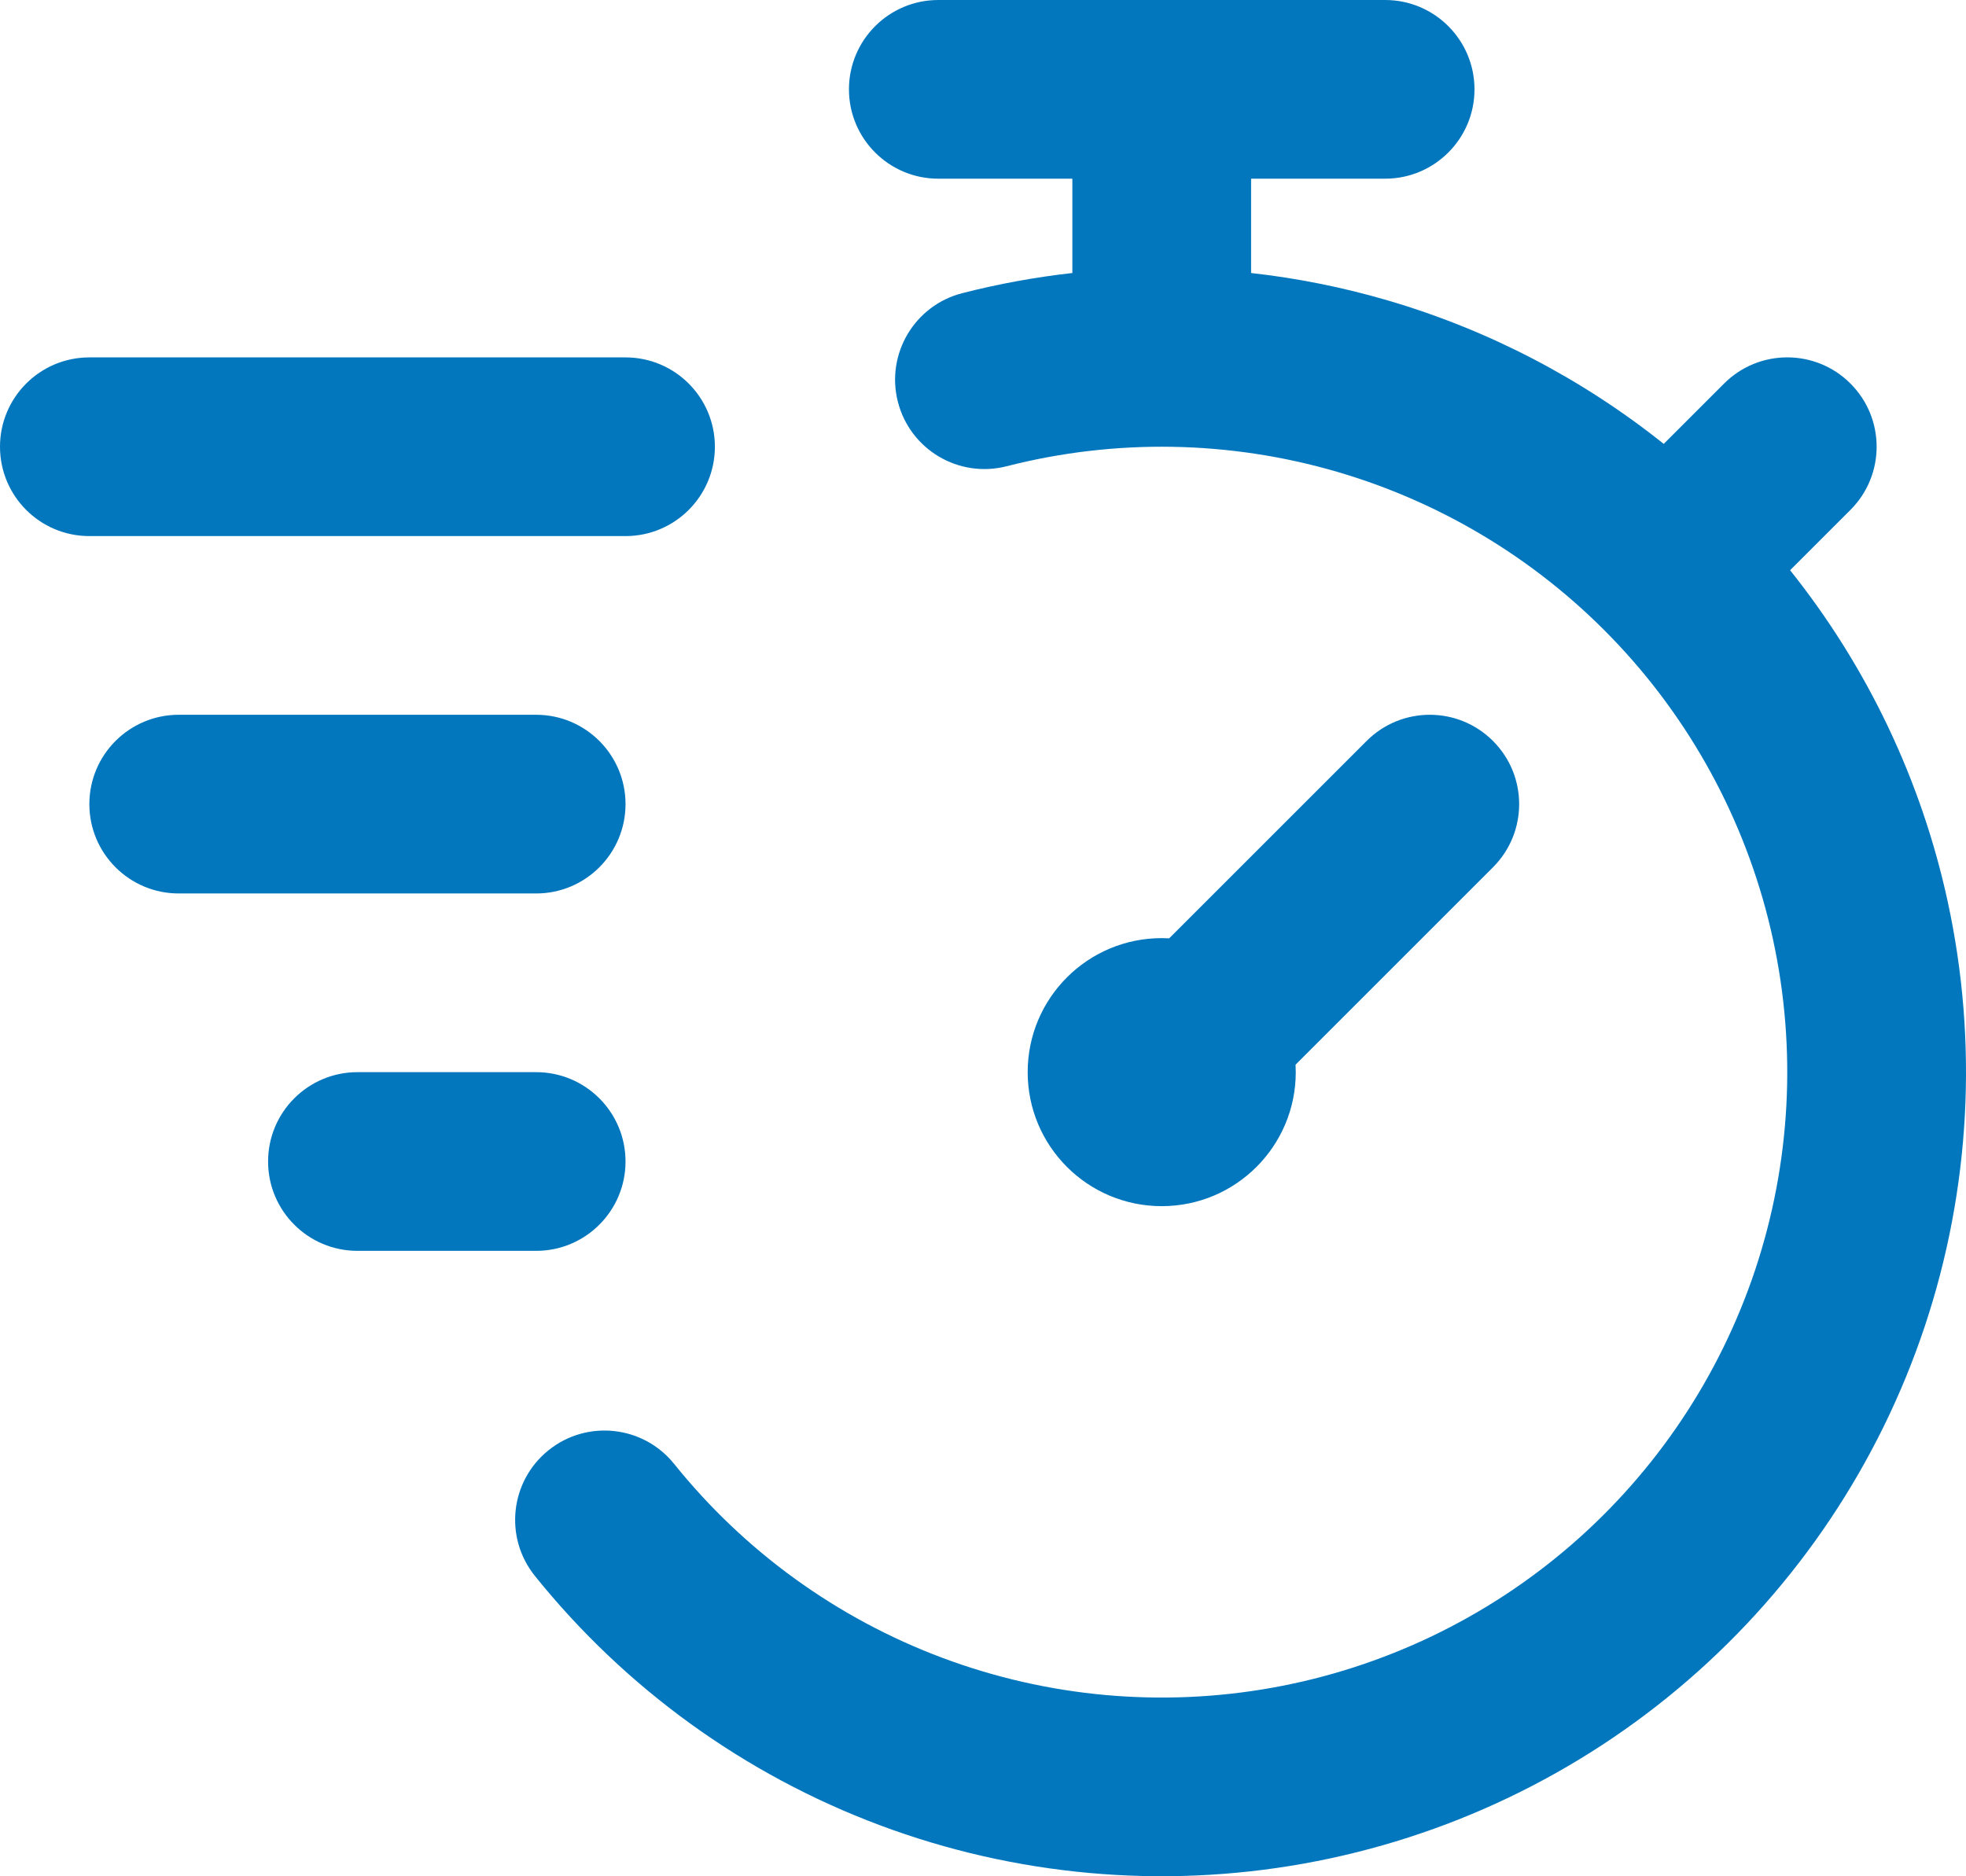
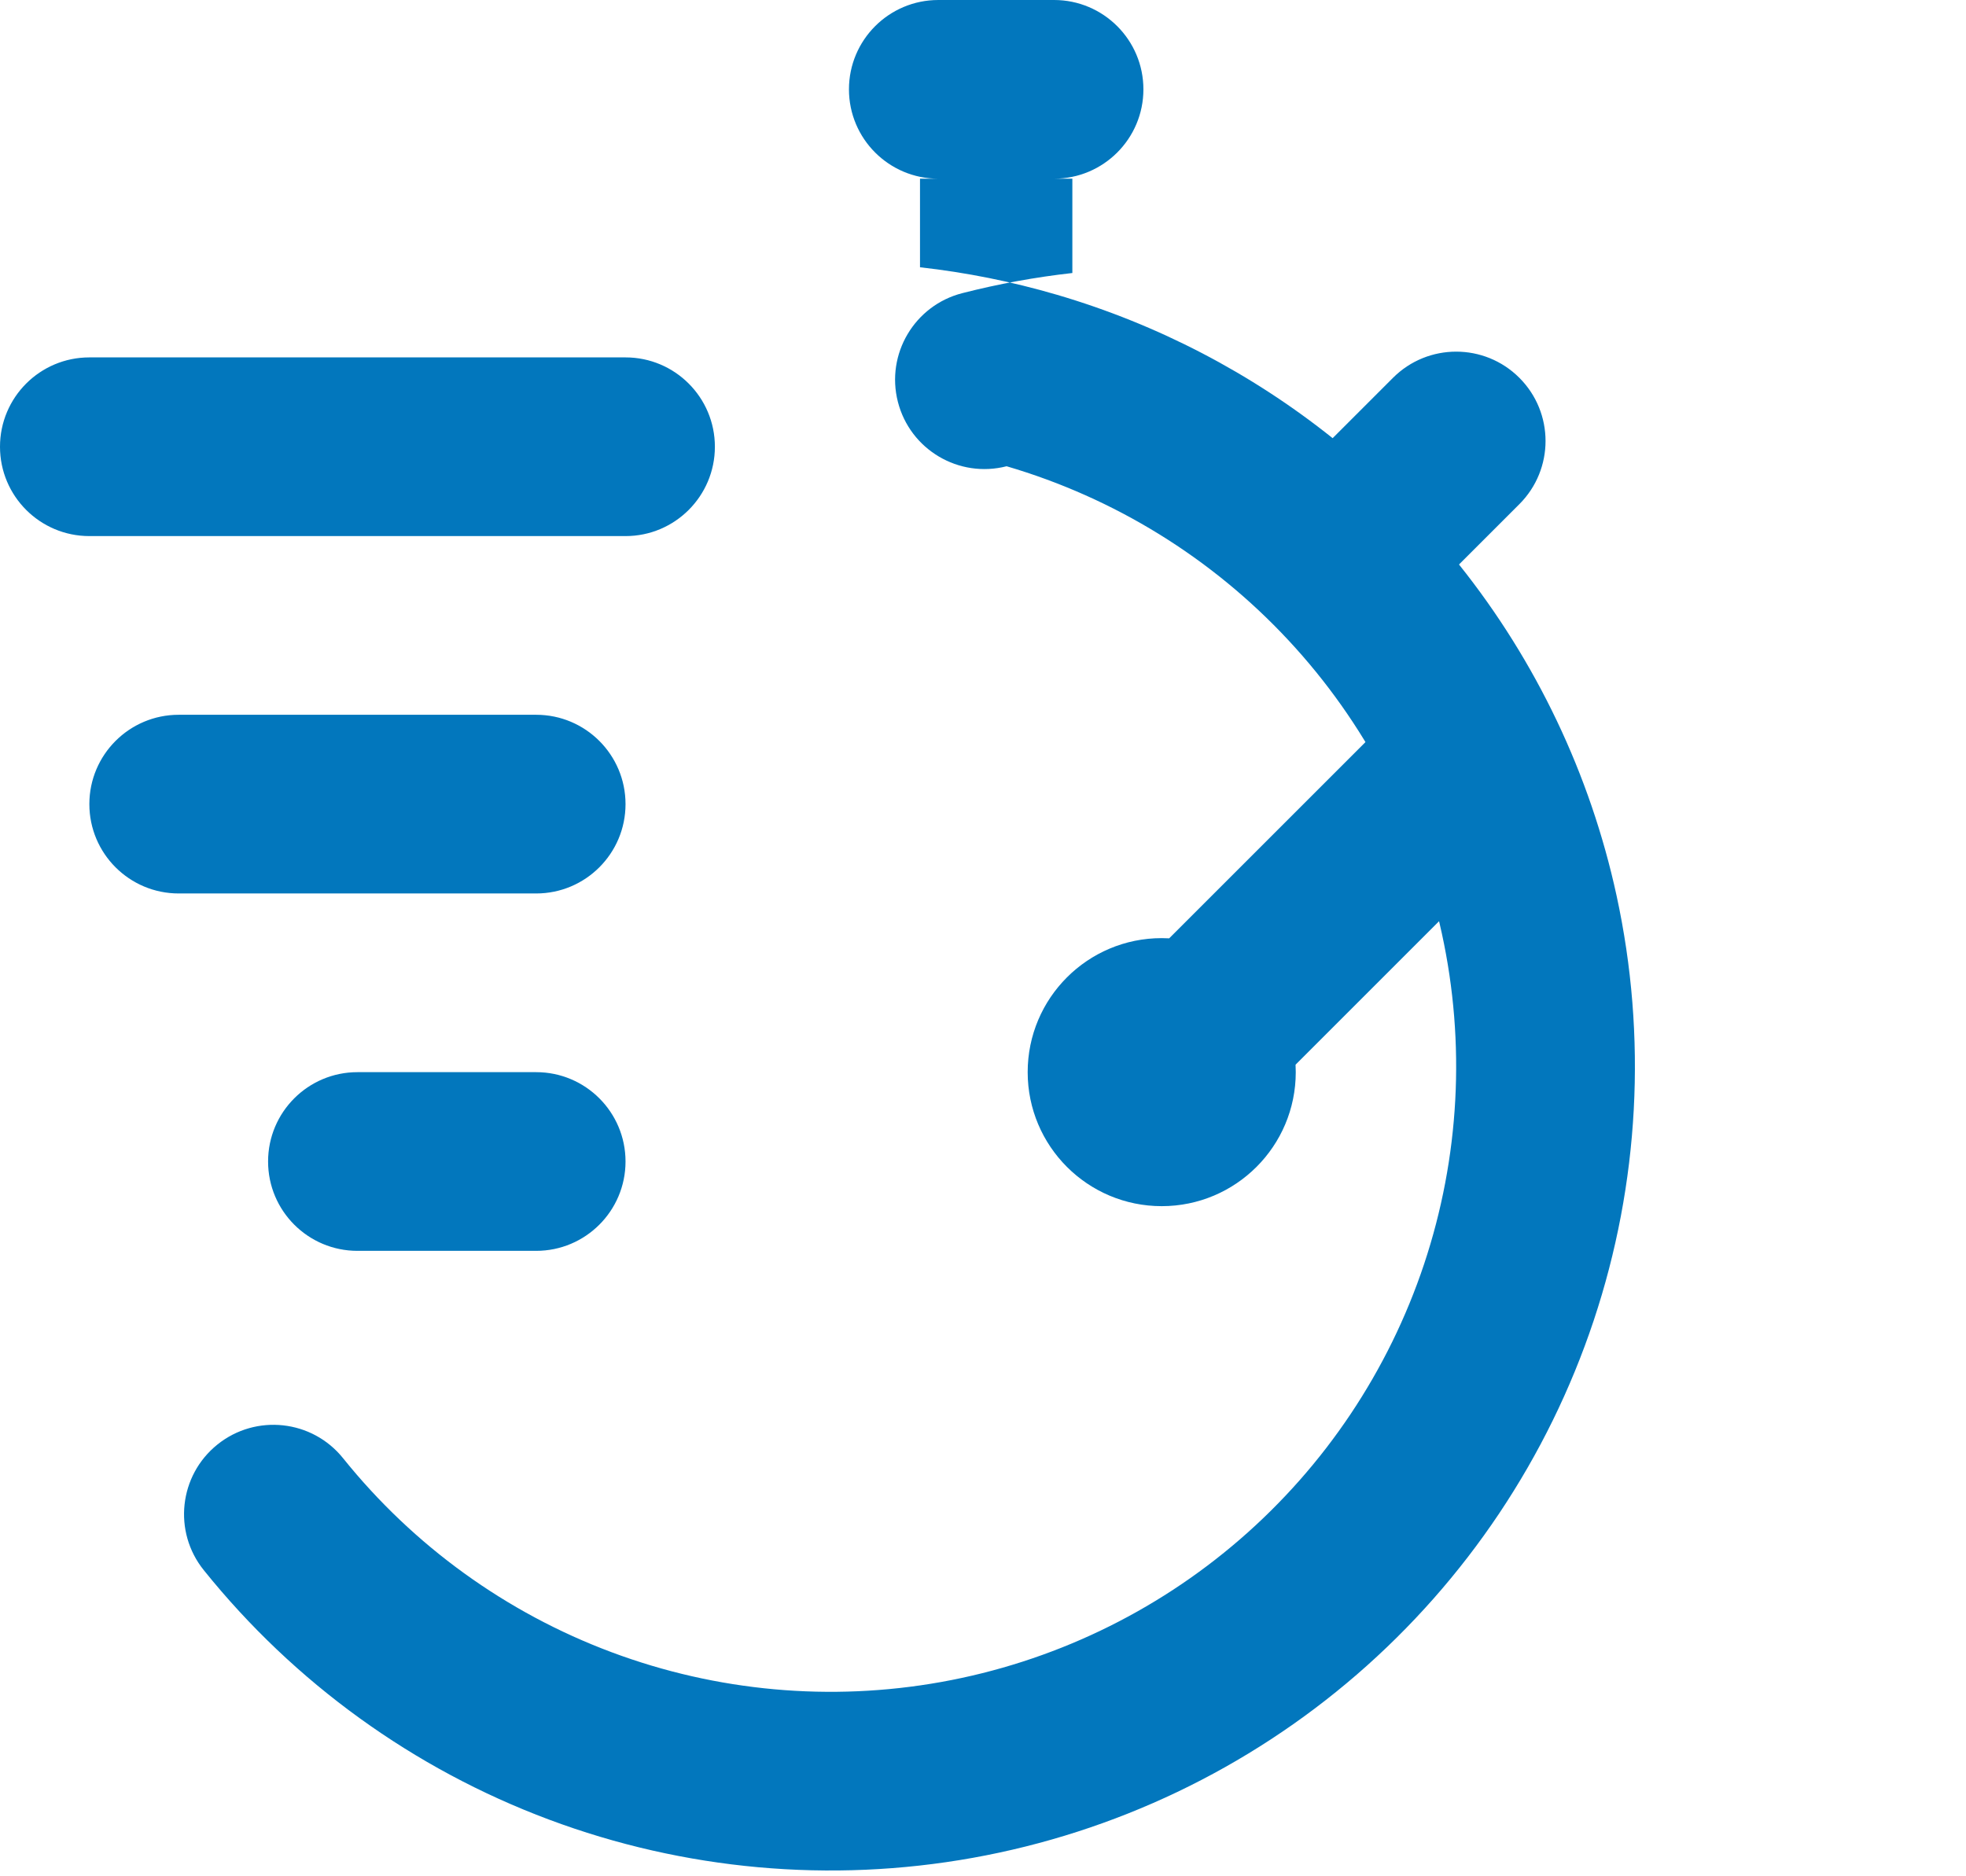
<svg xmlns="http://www.w3.org/2000/svg" version="1.1" id="Layer_1" x="0px" y="0px" width="528.012px" height="504px" viewBox="0 0 528.012 504" enable-background="new 0 0 528.012 504" xml:space="preserve">
-   <path fill="#0277BD" d="M252.005,0.001c-13.255,0-24,10.746-24,24s10.745,24,24,24h36v25.336c-9.93,1.113-19.81,2.914-29.556,5.41  c-12.841,3.285-20.586,16.359-17.302,29.199c3.285,12.844,16.359,20.586,29.199,17.301c29.241-7.484,59.957-6.953,88.922,1.539  c28.961,8.492,55.103,24.629,75.672,46.719c20.574,22.086,34.813,49.307,41.228,78.798c6.414,29.496,4.762,60.171-4.777,88.806  c-9.543,28.637-26.62,54.172-49.439,73.922c-22.824,19.754-50.543,32.992-80.25,38.328c-29.707,5.332-60.306,2.564-88.57-8.014  c-28.271-10.578-53.168-28.572-72.074-52.102c-8.305-10.332-23.409-11.975-33.741-3.672c-10.332,8.305-11.978,23.408-3.672,33.74  c24.31,30.246,56.319,53.393,92.663,66.988c36.345,13.604,75.686,17.156,113.881,10.297c38.19-6.857,73.836-23.879,103.181-49.271  c29.344-25.398,51.301-58.229,63.569-95.043c12.267-36.816,14.388-76.26,6.142-114.181c-7.082-32.569-21.592-62.991-42.311-88.922  l16.211-16.211c9.375-9.371,9.375-24.565,0-33.938c-9.371-9.375-24.564-9.375-33.938,0l-16.211,16.211  c-21.867-17.47-47-30.586-74.053-38.521c-12.064-3.535-24.369-6-36.77-7.383V48h36c13.254,0,24-10.746,24-24s-10.746-24-24-24  L252.005,0.001z M347.95,286.002l53.022-53.028c9.375-9.371,9.375-24.564,0-33.938c-9.371-9.375-24.565-9.375-33.938,0  l-53.026,53.021c-0.664-0.034-1.332-0.055-2.004-0.055c-19.884,0-36,16.118-36,36s16.116,36,36,36c19.883,0,36-16.117,36-36  C348.004,287.332,347.985,286.664,347.95,286.002L347.95,286.002z M23.999,216.005c0-13.254,10.746-24,24-24h96  c13.254,0,24,10.746,24,24s-10.746,24-24,24h-96C34.745,240.005,23.999,229.259,23.999,216.005z M23.999,96.005  c-13.254,0-24,10.746-24,24s10.746,24,24,24h144c13.254,0,24-10.746,24-24s-10.746-24-24-24H23.999z M71.999,312.006  c0-13.254,10.746-24,24-24h48c13.254,0,24,10.746,24,24s-10.746,24-24,24h-48C82.745,336.006,71.999,325.26,71.999,312.006z" />
+   <path fill="#0277BD" d="M252.005,0.001c-13.255,0-24,10.746-24,24s10.745,24,24,24h36v25.336c-9.93,1.113-19.81,2.914-29.556,5.41  c-12.841,3.285-20.586,16.359-17.302,29.199c3.285,12.844,16.359,20.586,29.199,17.301c28.961,8.492,55.103,24.629,75.672,46.719c20.574,22.086,34.813,49.307,41.228,78.798c6.414,29.496,4.762,60.171-4.777,88.806  c-9.543,28.637-26.62,54.172-49.439,73.922c-22.824,19.754-50.543,32.992-80.25,38.328c-29.707,5.332-60.306,2.564-88.57-8.014  c-28.271-10.578-53.168-28.572-72.074-52.102c-8.305-10.332-23.409-11.975-33.741-3.672c-10.332,8.305-11.978,23.408-3.672,33.74  c24.31,30.246,56.319,53.393,92.663,66.988c36.345,13.604,75.686,17.156,113.881,10.297c38.19-6.857,73.836-23.879,103.181-49.271  c29.344-25.398,51.301-58.229,63.569-95.043c12.267-36.816,14.388-76.26,6.142-114.181c-7.082-32.569-21.592-62.991-42.311-88.922  l16.211-16.211c9.375-9.371,9.375-24.565,0-33.938c-9.371-9.375-24.564-9.375-33.938,0l-16.211,16.211  c-21.867-17.47-47-30.586-74.053-38.521c-12.064-3.535-24.369-6-36.77-7.383V48h36c13.254,0,24-10.746,24-24s-10.746-24-24-24  L252.005,0.001z M347.95,286.002l53.022-53.028c9.375-9.371,9.375-24.564,0-33.938c-9.371-9.375-24.565-9.375-33.938,0  l-53.026,53.021c-0.664-0.034-1.332-0.055-2.004-0.055c-19.884,0-36,16.118-36,36s16.116,36,36,36c19.883,0,36-16.117,36-36  C348.004,287.332,347.985,286.664,347.95,286.002L347.95,286.002z M23.999,216.005c0-13.254,10.746-24,24-24h96  c13.254,0,24,10.746,24,24s-10.746,24-24,24h-96C34.745,240.005,23.999,229.259,23.999,216.005z M23.999,96.005  c-13.254,0-24,10.746-24,24s10.746,24,24,24h144c13.254,0,24-10.746,24-24s-10.746-24-24-24H23.999z M71.999,312.006  c0-13.254,10.746-24,24-24h48c13.254,0,24,10.746,24,24s-10.746,24-24,24h-48C82.745,336.006,71.999,325.26,71.999,312.006z" />
</svg>